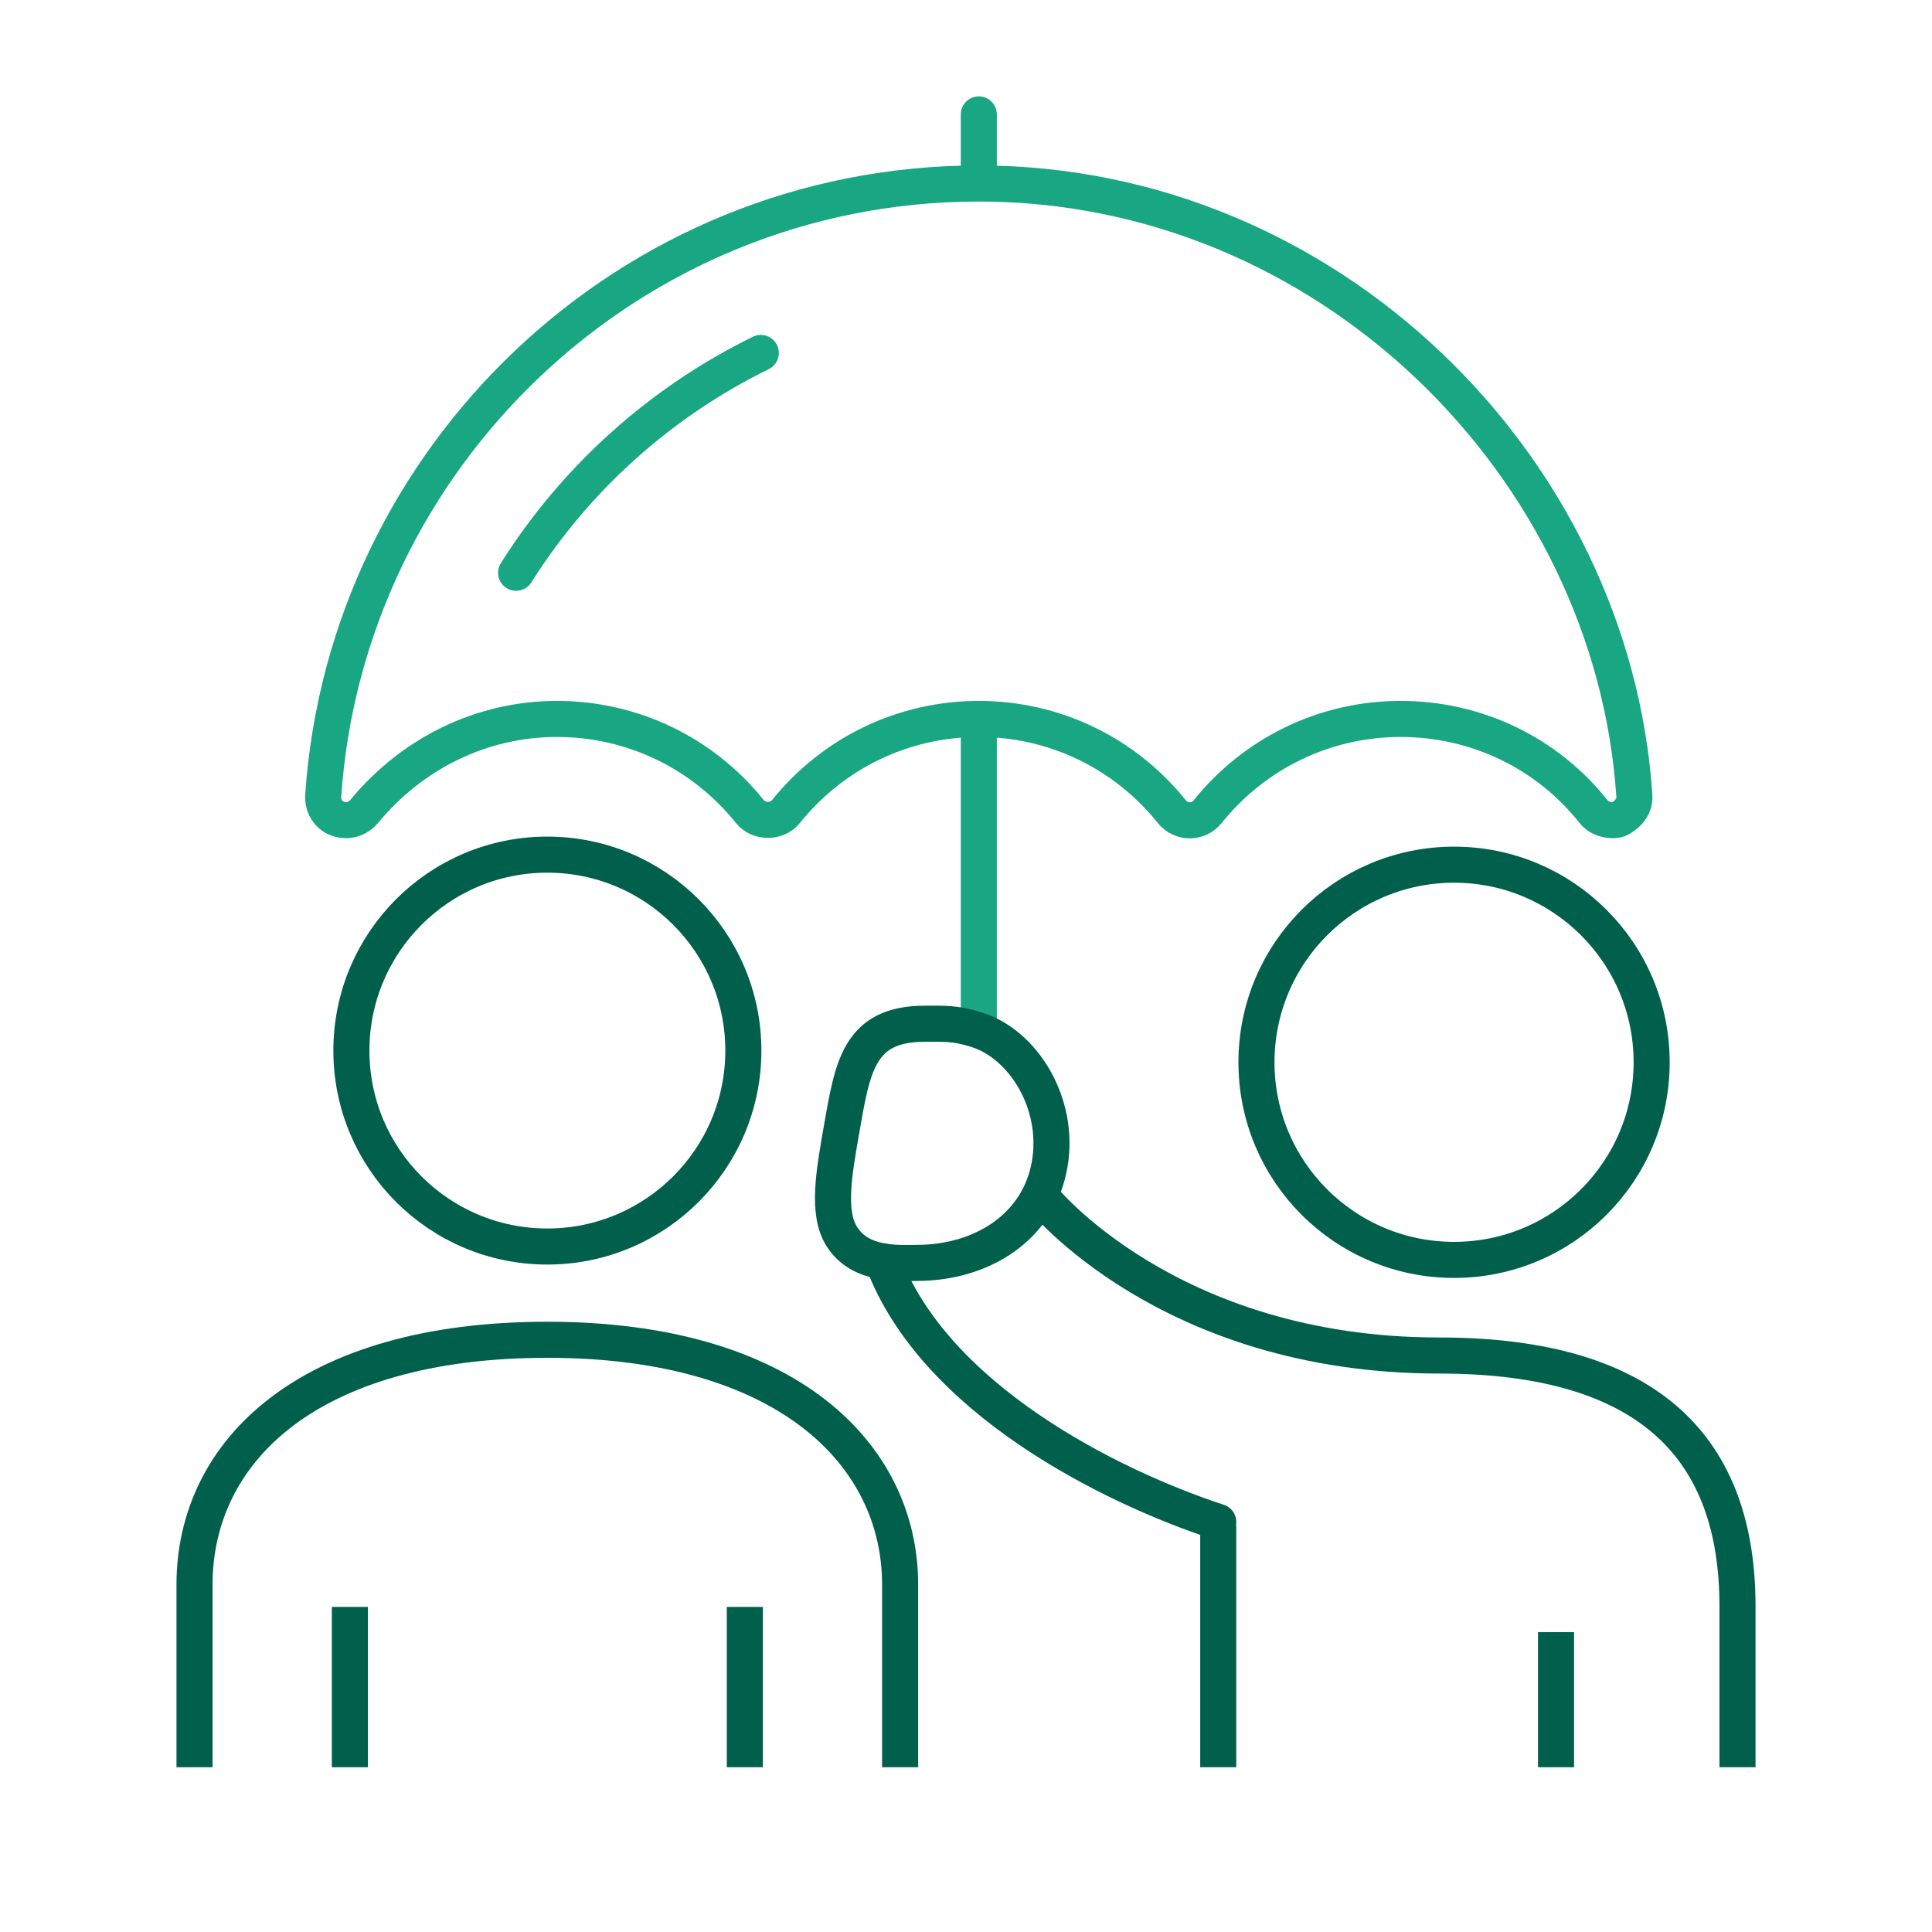
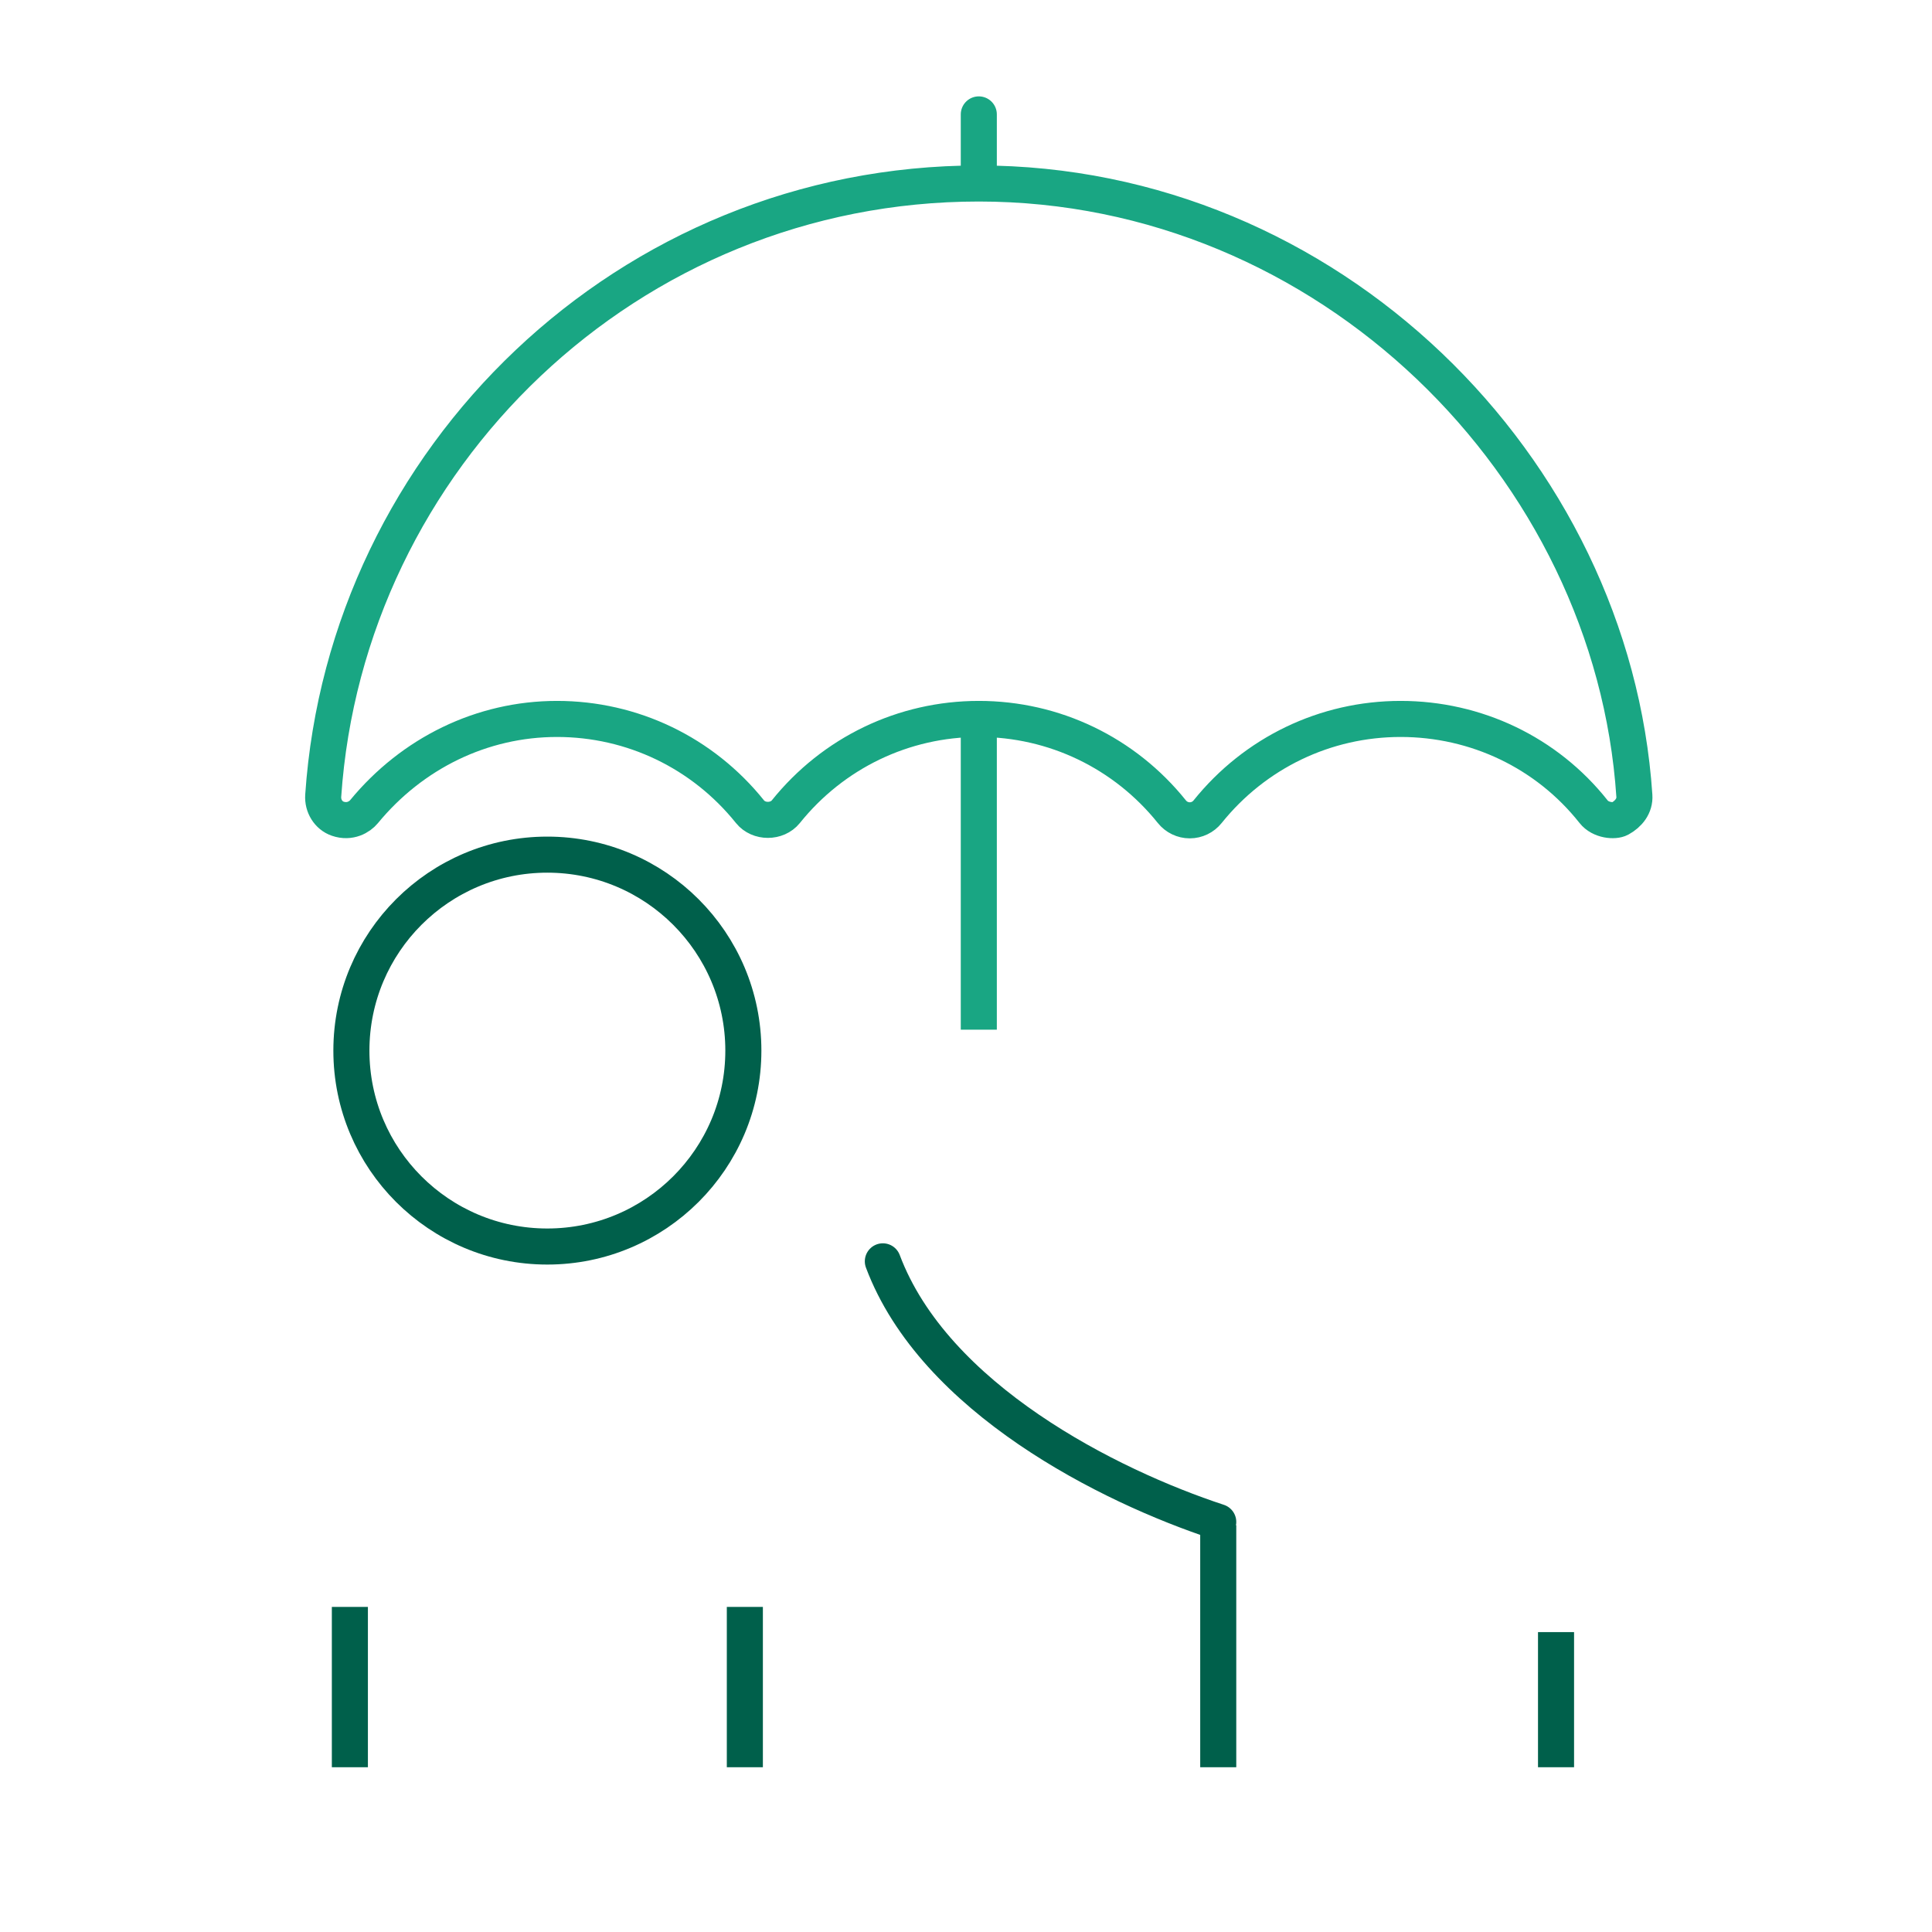
<svg xmlns="http://www.w3.org/2000/svg" id="a" viewBox="0 0 75 75">
  <defs>
    <style>.b,.c{stroke-linecap:round;}.b,.c,.d,.e{fill:none;stroke-linejoin:round;stroke-width:1.4px;}.b,.e{stroke:#19a683;}.c,.d{stroke:#00604b;}</style>
  </defs>
  <line class="e" x1="37.997" y1="27.909" x2="37.997" y2="39.972" />
  <line class="d" x1="28.915" y1="68.604" x2="28.915" y2="62.38" />
  <line class="d" x1="13.582" y1="62.38" x2="13.582" y2="68.604" />
  <path class="d" d="m21.246,33.177c-4.199,0-7.605,3.404-7.605,7.608s3.406,7.605,7.605,7.605,7.611-3.404,7.611-7.605-3.409-7.608-7.611-7.608Z" />
  <path class="c" d="m34.272,48.965c1.999,5.324,8.784,8.725,13.02,10.117" />
-   <path class="d" d="m35.603,49.025c2.494,0,4.722-1.373,5.146-3.831.406-2.353-1.017-4.653-2.838-5.222-.847-.267-1.283-.229-2.004-.231-2.591-.002-2.813,1.689-3.249,4.168-.282,1.625-.566,3.178.028,4.104.72,1.123,2.151,1.013,2.917,1.013Z" />
-   <path class="d" d="m56.447,33.567c-4.236,0-7.671,3.434-7.671,7.672s3.434,7.67,7.671,7.67,7.67-3.433,7.67-7.67-3.432-7.672-7.67-7.672Z" />
-   <path class="b" d="m20.035,22.235c2.317-3.673,5.603-6.622,9.499-8.533" />
  <path class="e" d="m37.997,7.123c-13.614,0-24.561,10.673-25.45,23.769-.026.389.198.764.564.89.474.164.854-.071,1.019-.272,1.864-2.265,4.568-3.601,7.492-3.601s5.655,1.312,7.493,3.602c.169.21.432.316.694.316s.526-.106.696-.316c1.839-2.289,4.571-3.602,7.493-3.602s5.657,1.312,7.495,3.602c.169.211.424.334.693.334s.525-.123.693-.334c1.84-2.289,4.57-3.602,7.493-3.602s5.672,1.302,7.491,3.601c.273.348.818.383,1.019.272.342-.186.591-.501.564-.89-.85-12.783-11.89-23.769-25.45-23.769Z" />
  <line class="b" x1="37.997" y1="6.928" x2="37.997" y2="4.441" />
  <line class="d" x1="47.292" y1="59.215" x2="47.292" y2="68.604" />
  <line class="d" x1="60.405" y1="63.358" x2="60.405" y2="68.604" />
-   <path class="d" d="m34.943,68.604v-7.082c0-5.074-4.41-9.512-13.696-9.512s-13.696,4.326-13.696,9.512v7.082" />
-   <path class="d" d="m40.428,46.468s4.897,6.153,15.438,6.153c8.251,0,11.584,3.676,11.584,9.742v6.24" />
</svg>